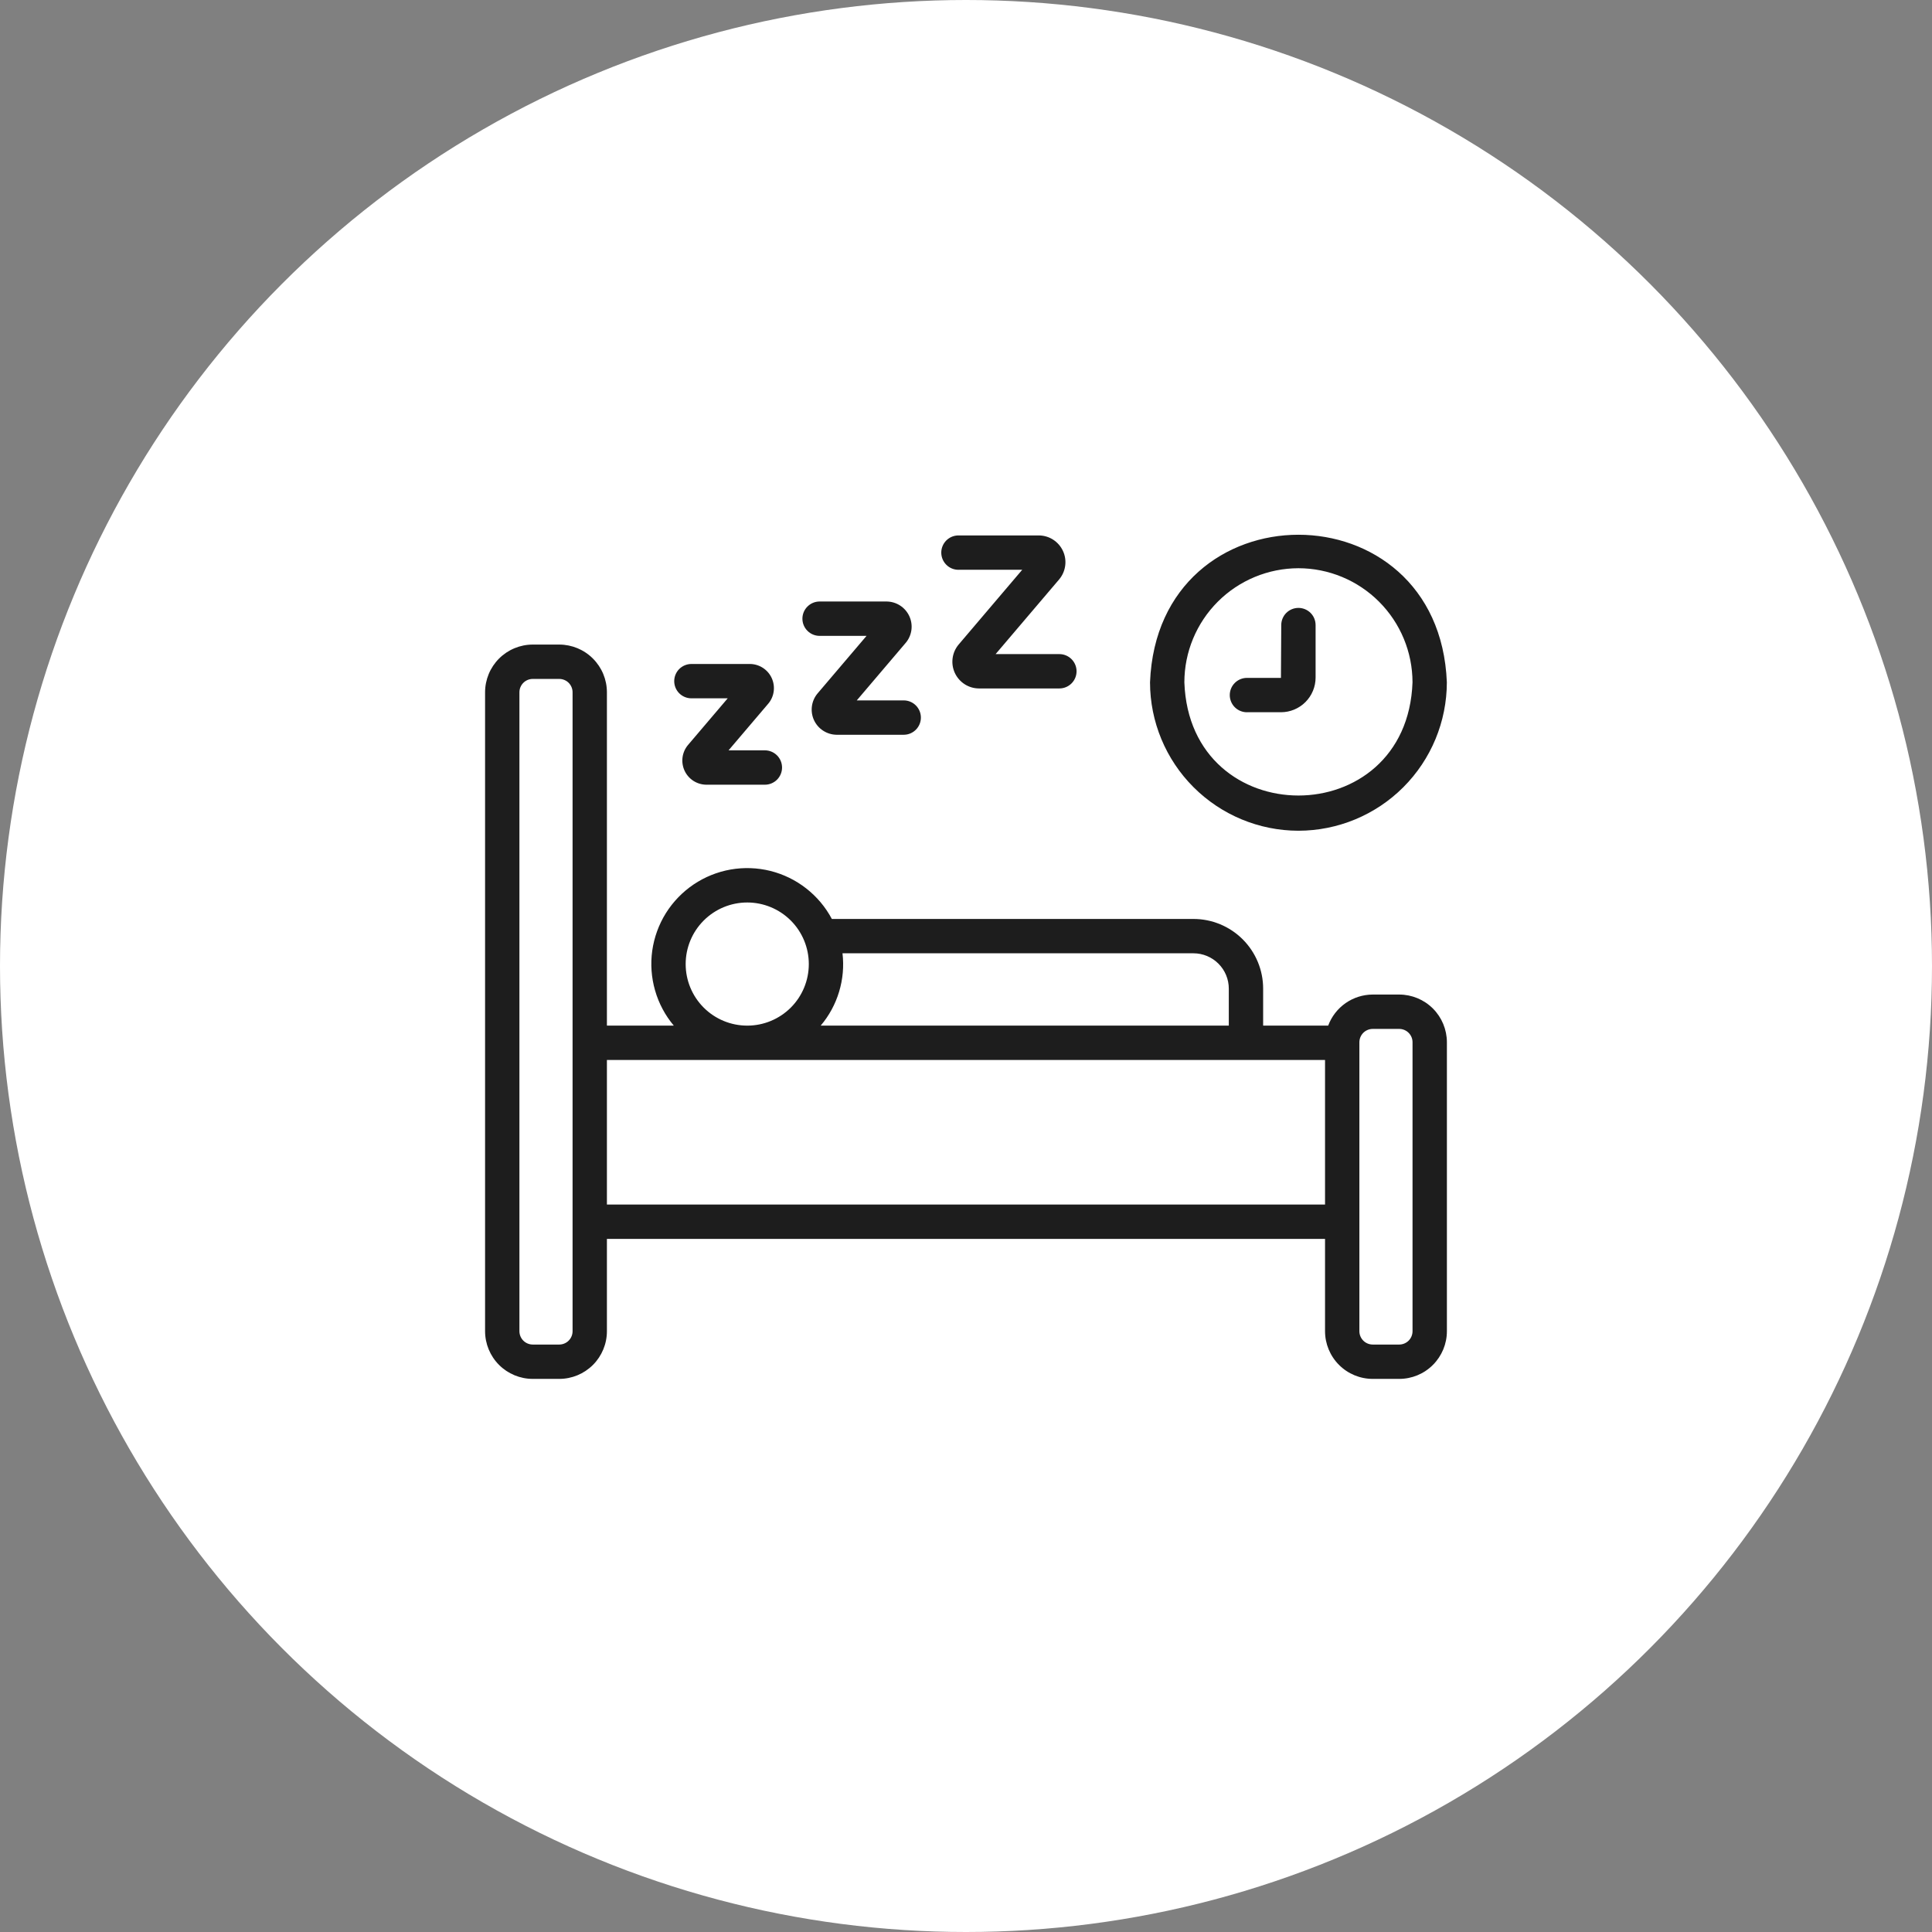
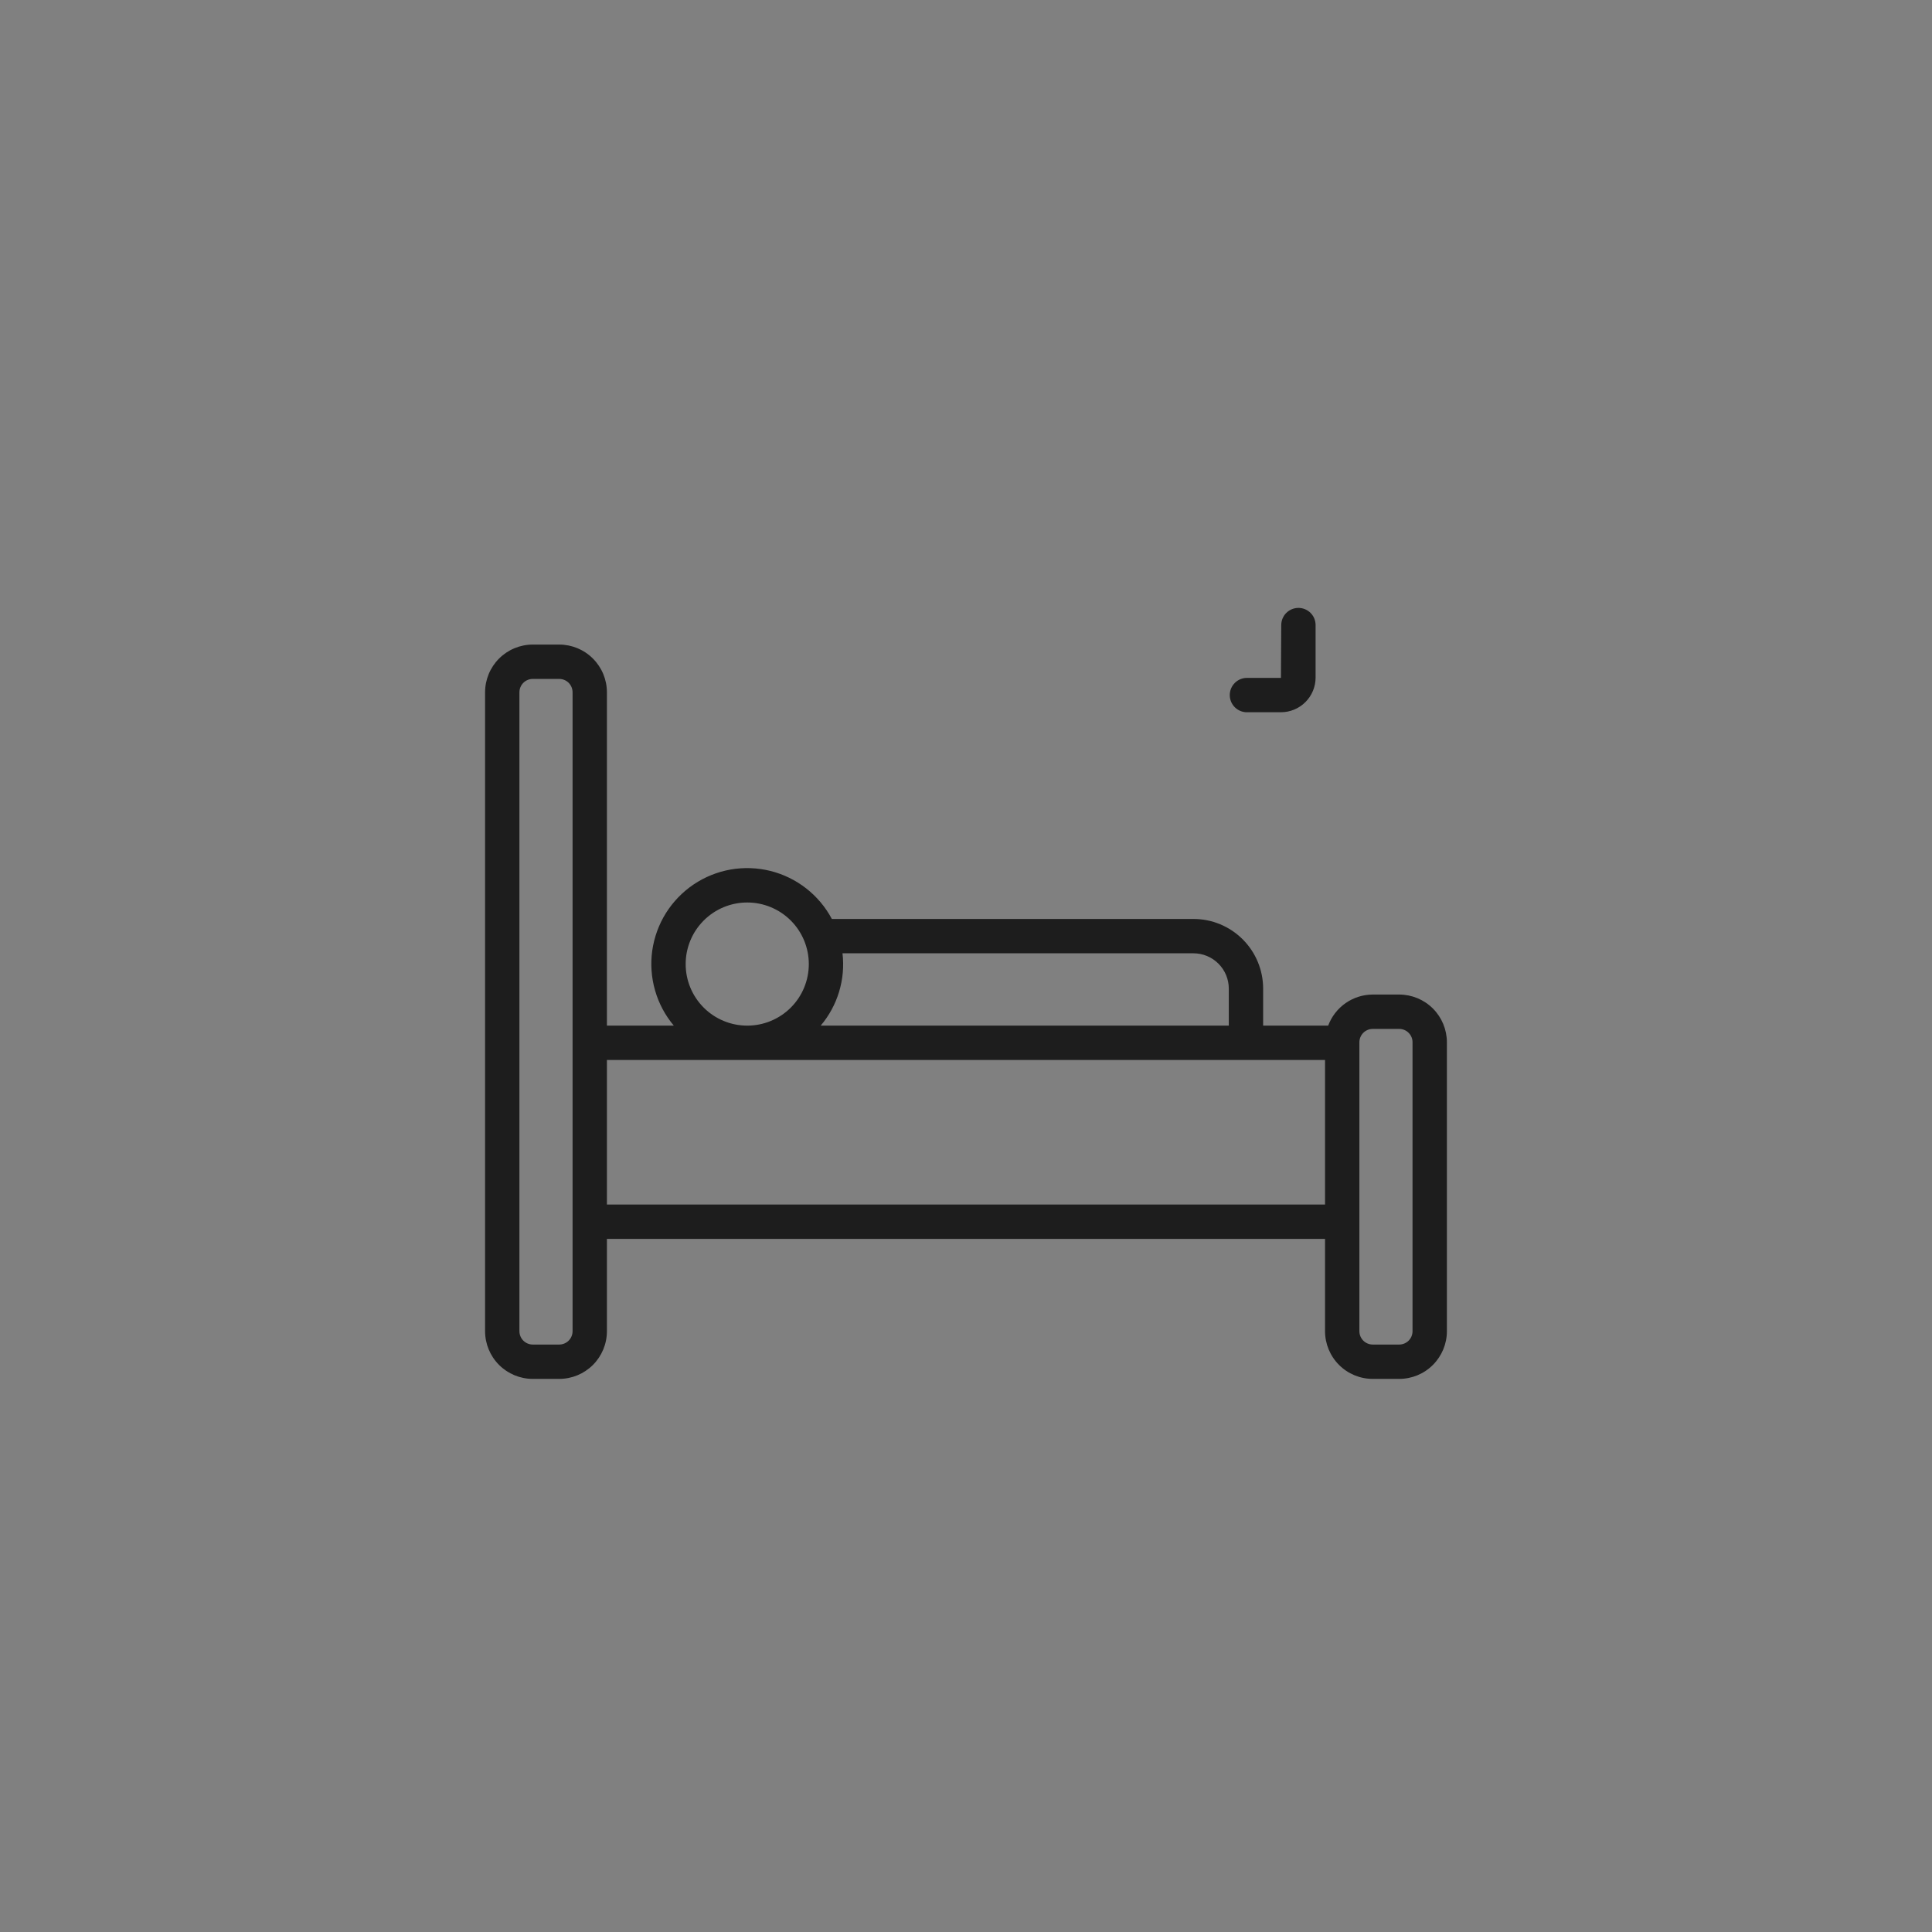
<svg xmlns="http://www.w3.org/2000/svg" width="80" height="80" viewBox="0 0 80 80" fill="none">
  <rect x="0" y="0" width="80" height="80" fill="#808080" stroke="none" />
-   <circle cx="40" cy="40" r="40" fill="white" />
  <path d="M57.939 41.182H56.843C56.441 41.183 56.048 41.307 55.718 41.537C55.389 41.767 55.137 42.092 54.997 42.469H52.304V40.937C52.304 40.172 52 39.438 51.459 38.897C50.918 38.356 50.184 38.052 49.419 38.052H34.445C34.184 37.56 33.822 37.13 33.383 36.787C32.945 36.444 32.439 36.198 31.899 36.063C31.36 35.929 30.797 35.91 30.249 36.006C29.701 36.103 29.18 36.314 28.719 36.625C28.258 36.937 27.867 37.342 27.572 37.813C27.278 38.285 27.086 38.814 27.008 39.365C26.931 39.916 26.971 40.477 27.125 41.012C27.278 41.547 27.543 42.044 27.901 42.469H25.131V28.665C25.131 28.142 24.922 27.64 24.552 27.27C24.182 26.899 23.68 26.691 23.157 26.69H22.06C21.537 26.691 21.035 26.899 20.665 27.269C20.295 27.639 20.087 28.141 20.086 28.664V55.121C20.086 55.645 20.294 56.147 20.664 56.518C21.034 56.888 21.537 57.097 22.06 57.097H23.157C23.68 57.097 24.182 56.888 24.553 56.518C24.923 56.147 25.131 55.645 25.131 55.122V51.3H54.867V55.122C54.867 55.646 55.076 56.148 55.446 56.518C55.816 56.889 56.319 57.097 56.843 57.097H57.938C58.462 57.097 58.964 56.889 59.334 56.518C59.704 56.148 59.913 55.645 59.913 55.122V43.157C59.912 42.633 59.704 42.131 59.334 41.761C58.964 41.391 58.462 41.183 57.939 41.182ZM49.419 39.474C49.807 39.474 50.179 39.629 50.453 39.903C50.727 40.177 50.882 40.549 50.882 40.937V42.469H33.983C34.331 42.059 34.59 41.581 34.745 41.066C34.901 40.55 34.949 40.008 34.886 39.474H49.419ZM28.392 39.92C28.392 39.244 28.661 38.595 29.139 38.117C29.617 37.639 30.265 37.37 30.942 37.37C31.618 37.37 32.266 37.639 32.745 38.117C33.223 38.595 33.491 39.244 33.491 39.92C33.491 40.596 33.223 41.245 32.745 41.723C32.266 42.201 31.618 42.469 30.942 42.469C30.265 42.469 29.617 42.201 29.139 41.723C28.661 41.245 28.392 40.596 28.392 39.92ZM23.709 55.122C23.709 55.268 23.651 55.409 23.547 55.513C23.444 55.616 23.303 55.675 23.157 55.675H22.06C21.914 55.675 21.773 55.616 21.67 55.513C21.566 55.409 21.508 55.268 21.508 55.122V28.665C21.508 28.519 21.567 28.378 21.67 28.275C21.773 28.171 21.914 28.113 22.06 28.113H23.157C23.303 28.113 23.444 28.171 23.547 28.274C23.65 28.378 23.709 28.518 23.709 28.665V55.122ZM25.131 49.877V43.892C25.135 43.891 54.867 43.892 54.867 43.892V49.877H25.131ZM58.49 55.122C58.49 55.268 58.432 55.409 58.329 55.513C58.225 55.616 58.085 55.675 57.939 55.675H56.843C56.696 55.675 56.555 55.617 56.451 55.513C56.348 55.409 56.289 55.269 56.289 55.122V43.157C56.29 43.01 56.348 42.87 56.452 42.766C56.556 42.663 56.696 42.605 56.843 42.605H57.938C58.084 42.605 58.225 42.663 58.328 42.767C58.432 42.87 58.49 43.01 58.49 43.157V55.122Z" fill="#1D1D1D" />
-   <path d="M28.629 28.916H30.133L28.485 30.853C28.364 30.998 28.287 31.175 28.262 31.362C28.238 31.55 28.267 31.74 28.346 31.912C28.425 32.083 28.552 32.229 28.71 32.332C28.869 32.435 29.053 32.49 29.242 32.493H31.672C31.86 32.493 32.041 32.418 32.175 32.285C32.308 32.151 32.383 31.97 32.383 31.782C32.383 31.593 32.308 31.412 32.175 31.279C32.041 31.145 31.86 31.07 31.672 31.07H30.168L31.816 29.133C31.937 28.988 32.014 28.811 32.038 28.624C32.062 28.437 32.033 28.246 31.954 28.075C31.875 27.903 31.749 27.758 31.59 27.655C31.432 27.552 31.247 27.496 31.059 27.494H28.629C28.441 27.494 28.26 27.569 28.126 27.702C27.993 27.835 27.918 28.016 27.918 28.205C27.918 28.394 27.993 28.575 28.126 28.708C28.26 28.841 28.441 28.916 28.629 28.916ZM33.938 26.33H35.882L33.85 28.718C33.724 28.869 33.644 29.053 33.619 29.248C33.593 29.443 33.624 29.642 33.706 29.82C33.789 29.999 33.92 30.15 34.086 30.257C34.251 30.364 34.443 30.422 34.639 30.425H37.421C37.61 30.425 37.791 30.35 37.924 30.216C38.057 30.083 38.132 29.902 38.132 29.713C38.132 29.525 38.057 29.344 37.924 29.211C37.791 29.077 37.61 29.002 37.421 29.002H35.477L37.508 26.614C37.634 26.463 37.714 26.279 37.74 26.084C37.765 25.889 37.735 25.69 37.652 25.512C37.569 25.333 37.438 25.182 37.273 25.075C37.108 24.968 36.916 24.91 36.719 24.907H33.938C33.749 24.907 33.568 24.982 33.435 25.116C33.301 25.249 33.226 25.43 33.226 25.618C33.226 25.807 33.301 25.988 33.435 26.121C33.568 26.255 33.749 26.33 33.938 26.33ZM39.687 23.593H42.328L39.691 26.694C39.557 26.855 39.472 27.05 39.445 27.258C39.418 27.465 39.45 27.676 39.538 27.866C39.626 28.055 39.766 28.216 39.941 28.33C40.117 28.444 40.321 28.505 40.53 28.507H43.867C44.055 28.507 44.236 28.432 44.369 28.299C44.503 28.166 44.578 27.985 44.578 27.796C44.578 27.608 44.503 27.427 44.369 27.293C44.236 27.16 44.055 27.085 43.867 27.085H41.226L43.863 23.985C43.996 23.824 44.081 23.628 44.108 23.421C44.135 23.214 44.103 23.003 44.015 22.814C43.927 22.624 43.788 22.463 43.612 22.349C43.437 22.235 43.233 22.174 43.024 22.171H39.687C39.498 22.171 39.317 22.246 39.184 22.38C39.051 22.513 38.976 22.694 38.976 22.882C38.976 23.071 39.051 23.252 39.184 23.385C39.317 23.519 39.498 23.594 39.687 23.594V23.593ZM53.765 34.399C55.394 34.397 56.957 33.749 58.109 32.597C59.261 31.444 59.909 29.882 59.911 28.253C59.588 20.105 47.941 20.107 47.62 28.253C47.621 29.882 48.269 31.444 49.422 32.596C50.574 33.748 52.136 34.397 53.765 34.399ZM53.765 23.529C55.017 23.53 56.218 24.029 57.103 24.914C57.989 25.8 58.487 27 58.489 28.253C58.267 34.504 49.262 34.503 49.042 28.253C49.043 27 49.541 25.8 50.427 24.914C51.312 24.029 52.513 23.531 53.765 23.529Z" fill="#1D1D1D" />
  <path d="M51.634 29.492H53.041C53.422 29.492 53.787 29.34 54.056 29.071C54.325 28.801 54.476 28.436 54.476 28.056V25.883C54.476 25.694 54.401 25.513 54.268 25.38C54.135 25.247 53.954 25.172 53.765 25.172C53.577 25.172 53.396 25.247 53.262 25.38C53.129 25.513 53.054 25.694 53.054 25.883L53.041 28.07H51.633C51.444 28.07 51.264 28.145 51.13 28.279C50.997 28.412 50.922 28.593 50.922 28.782C50.922 28.97 50.997 29.151 51.13 29.285C51.264 29.418 51.444 29.493 51.633 29.493L51.634 29.492Z" fill="#1D1D1D" />
</svg>